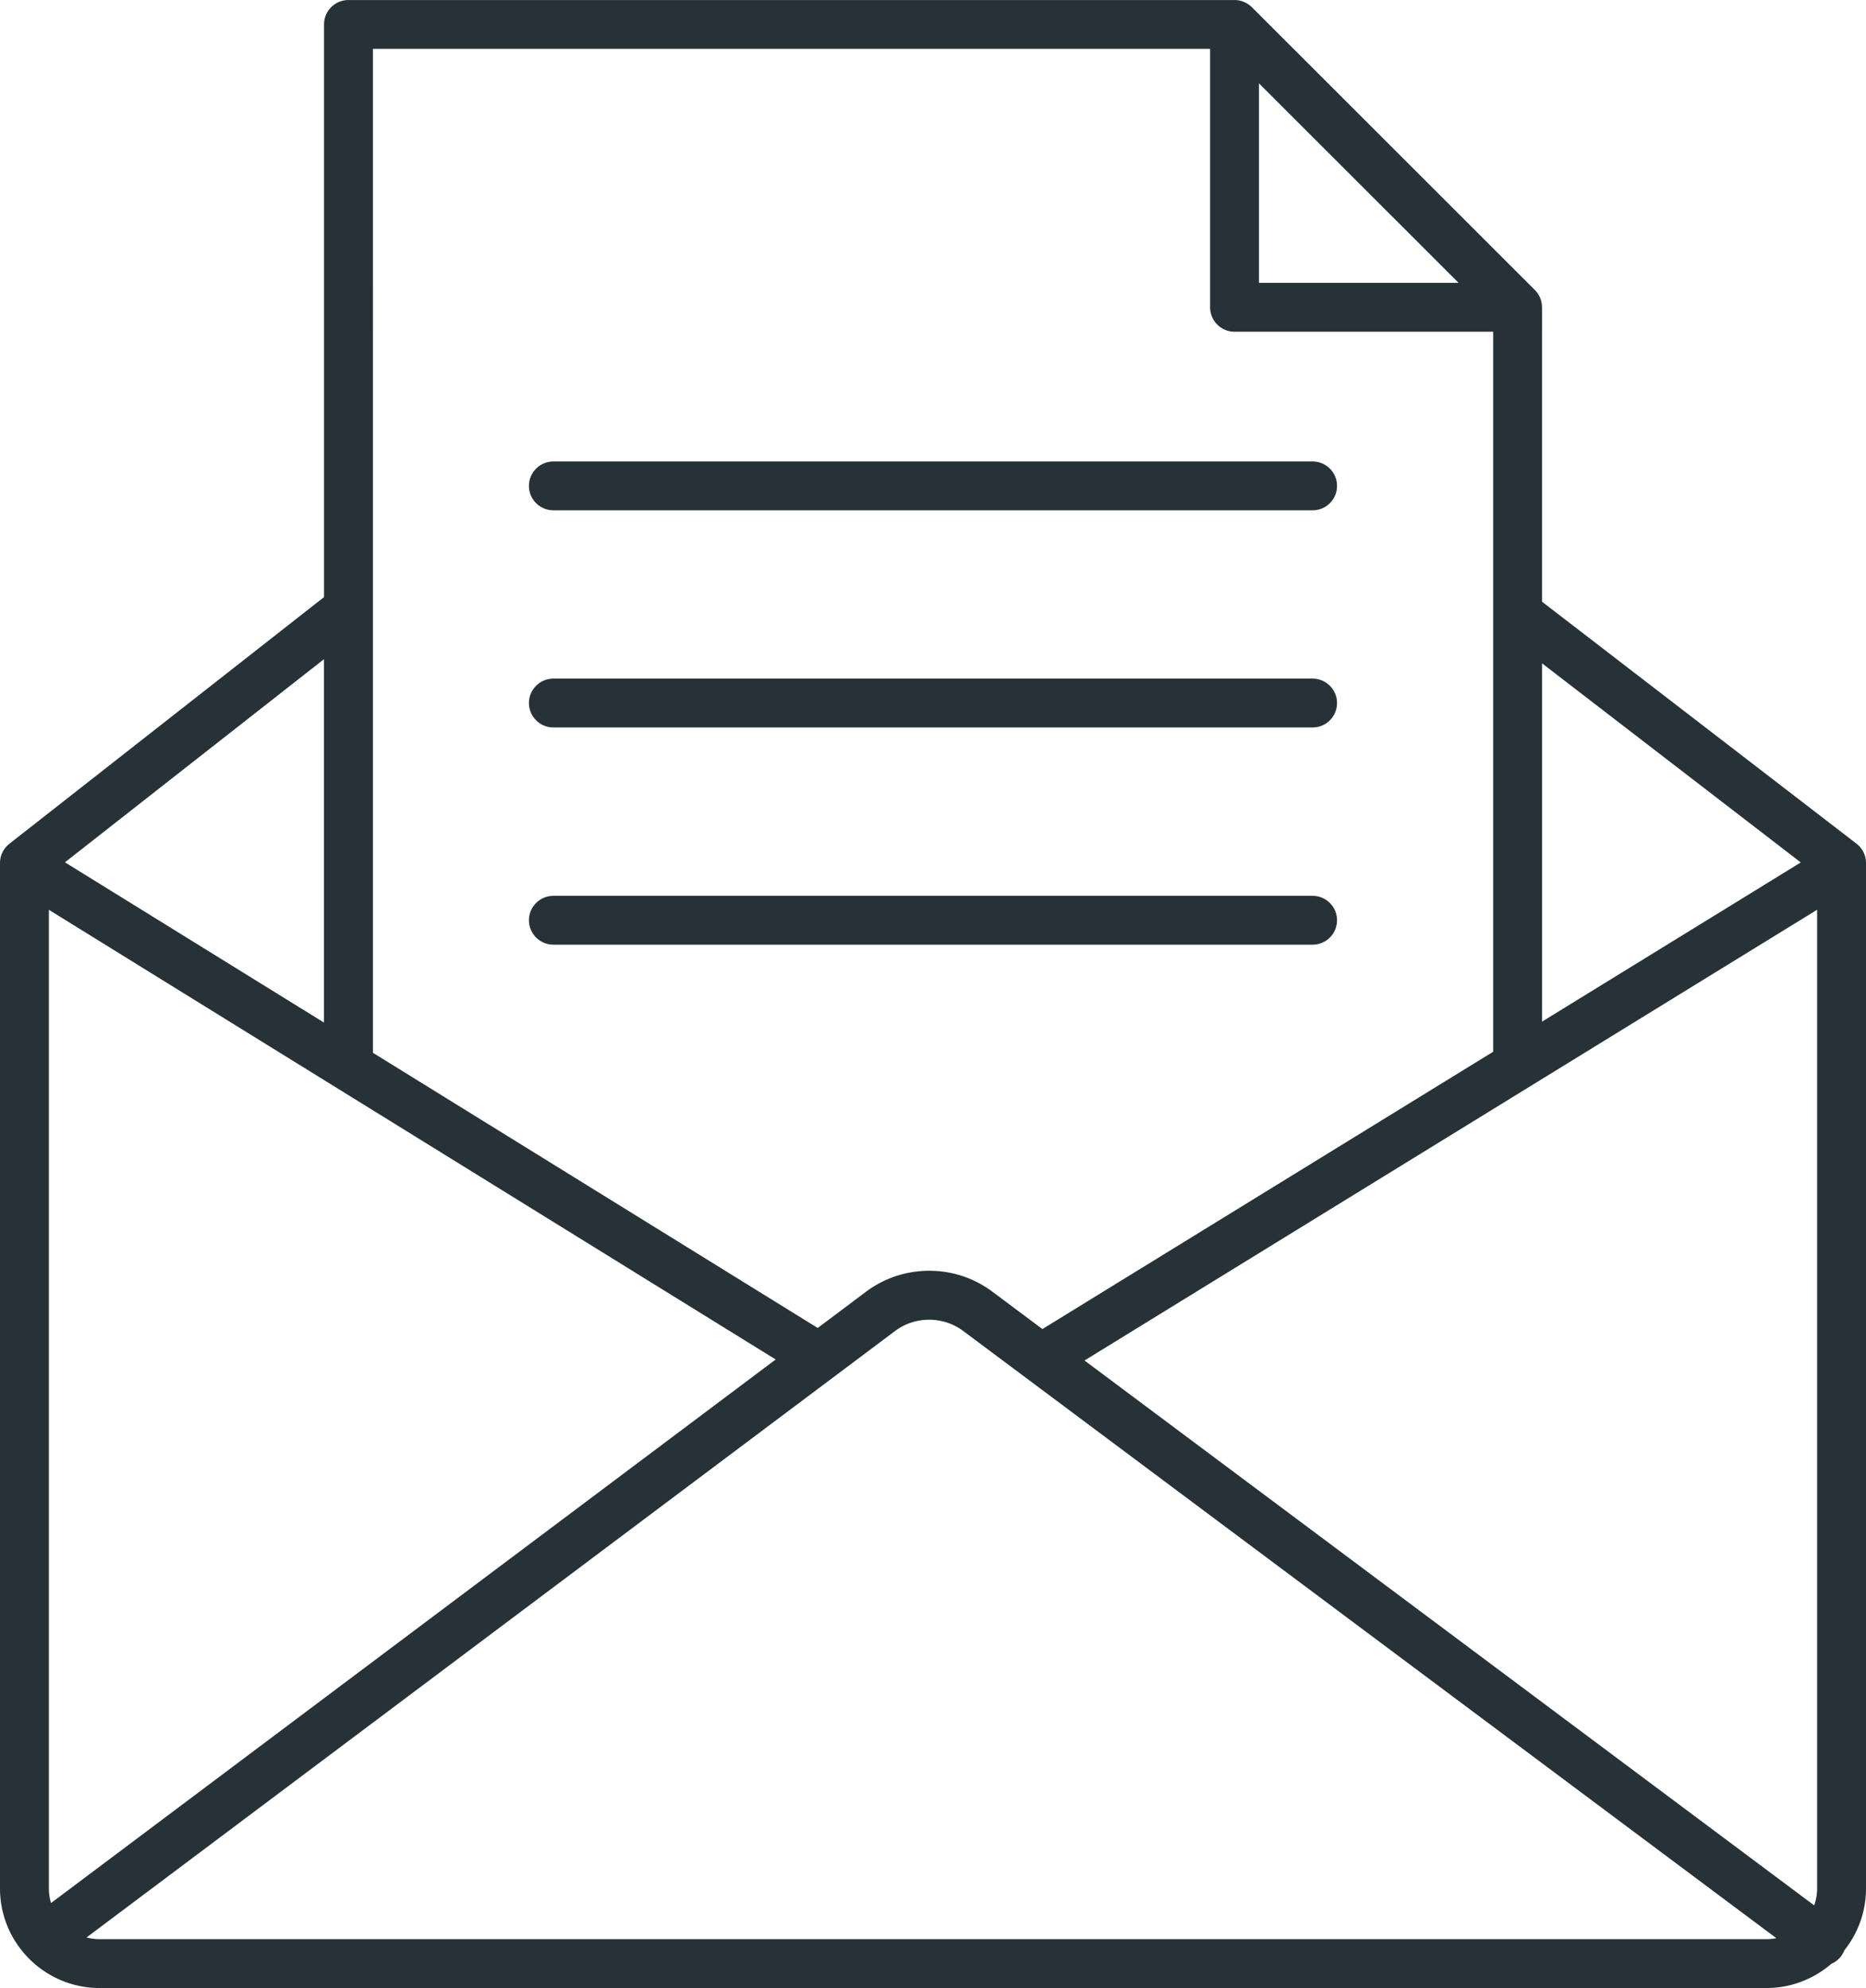
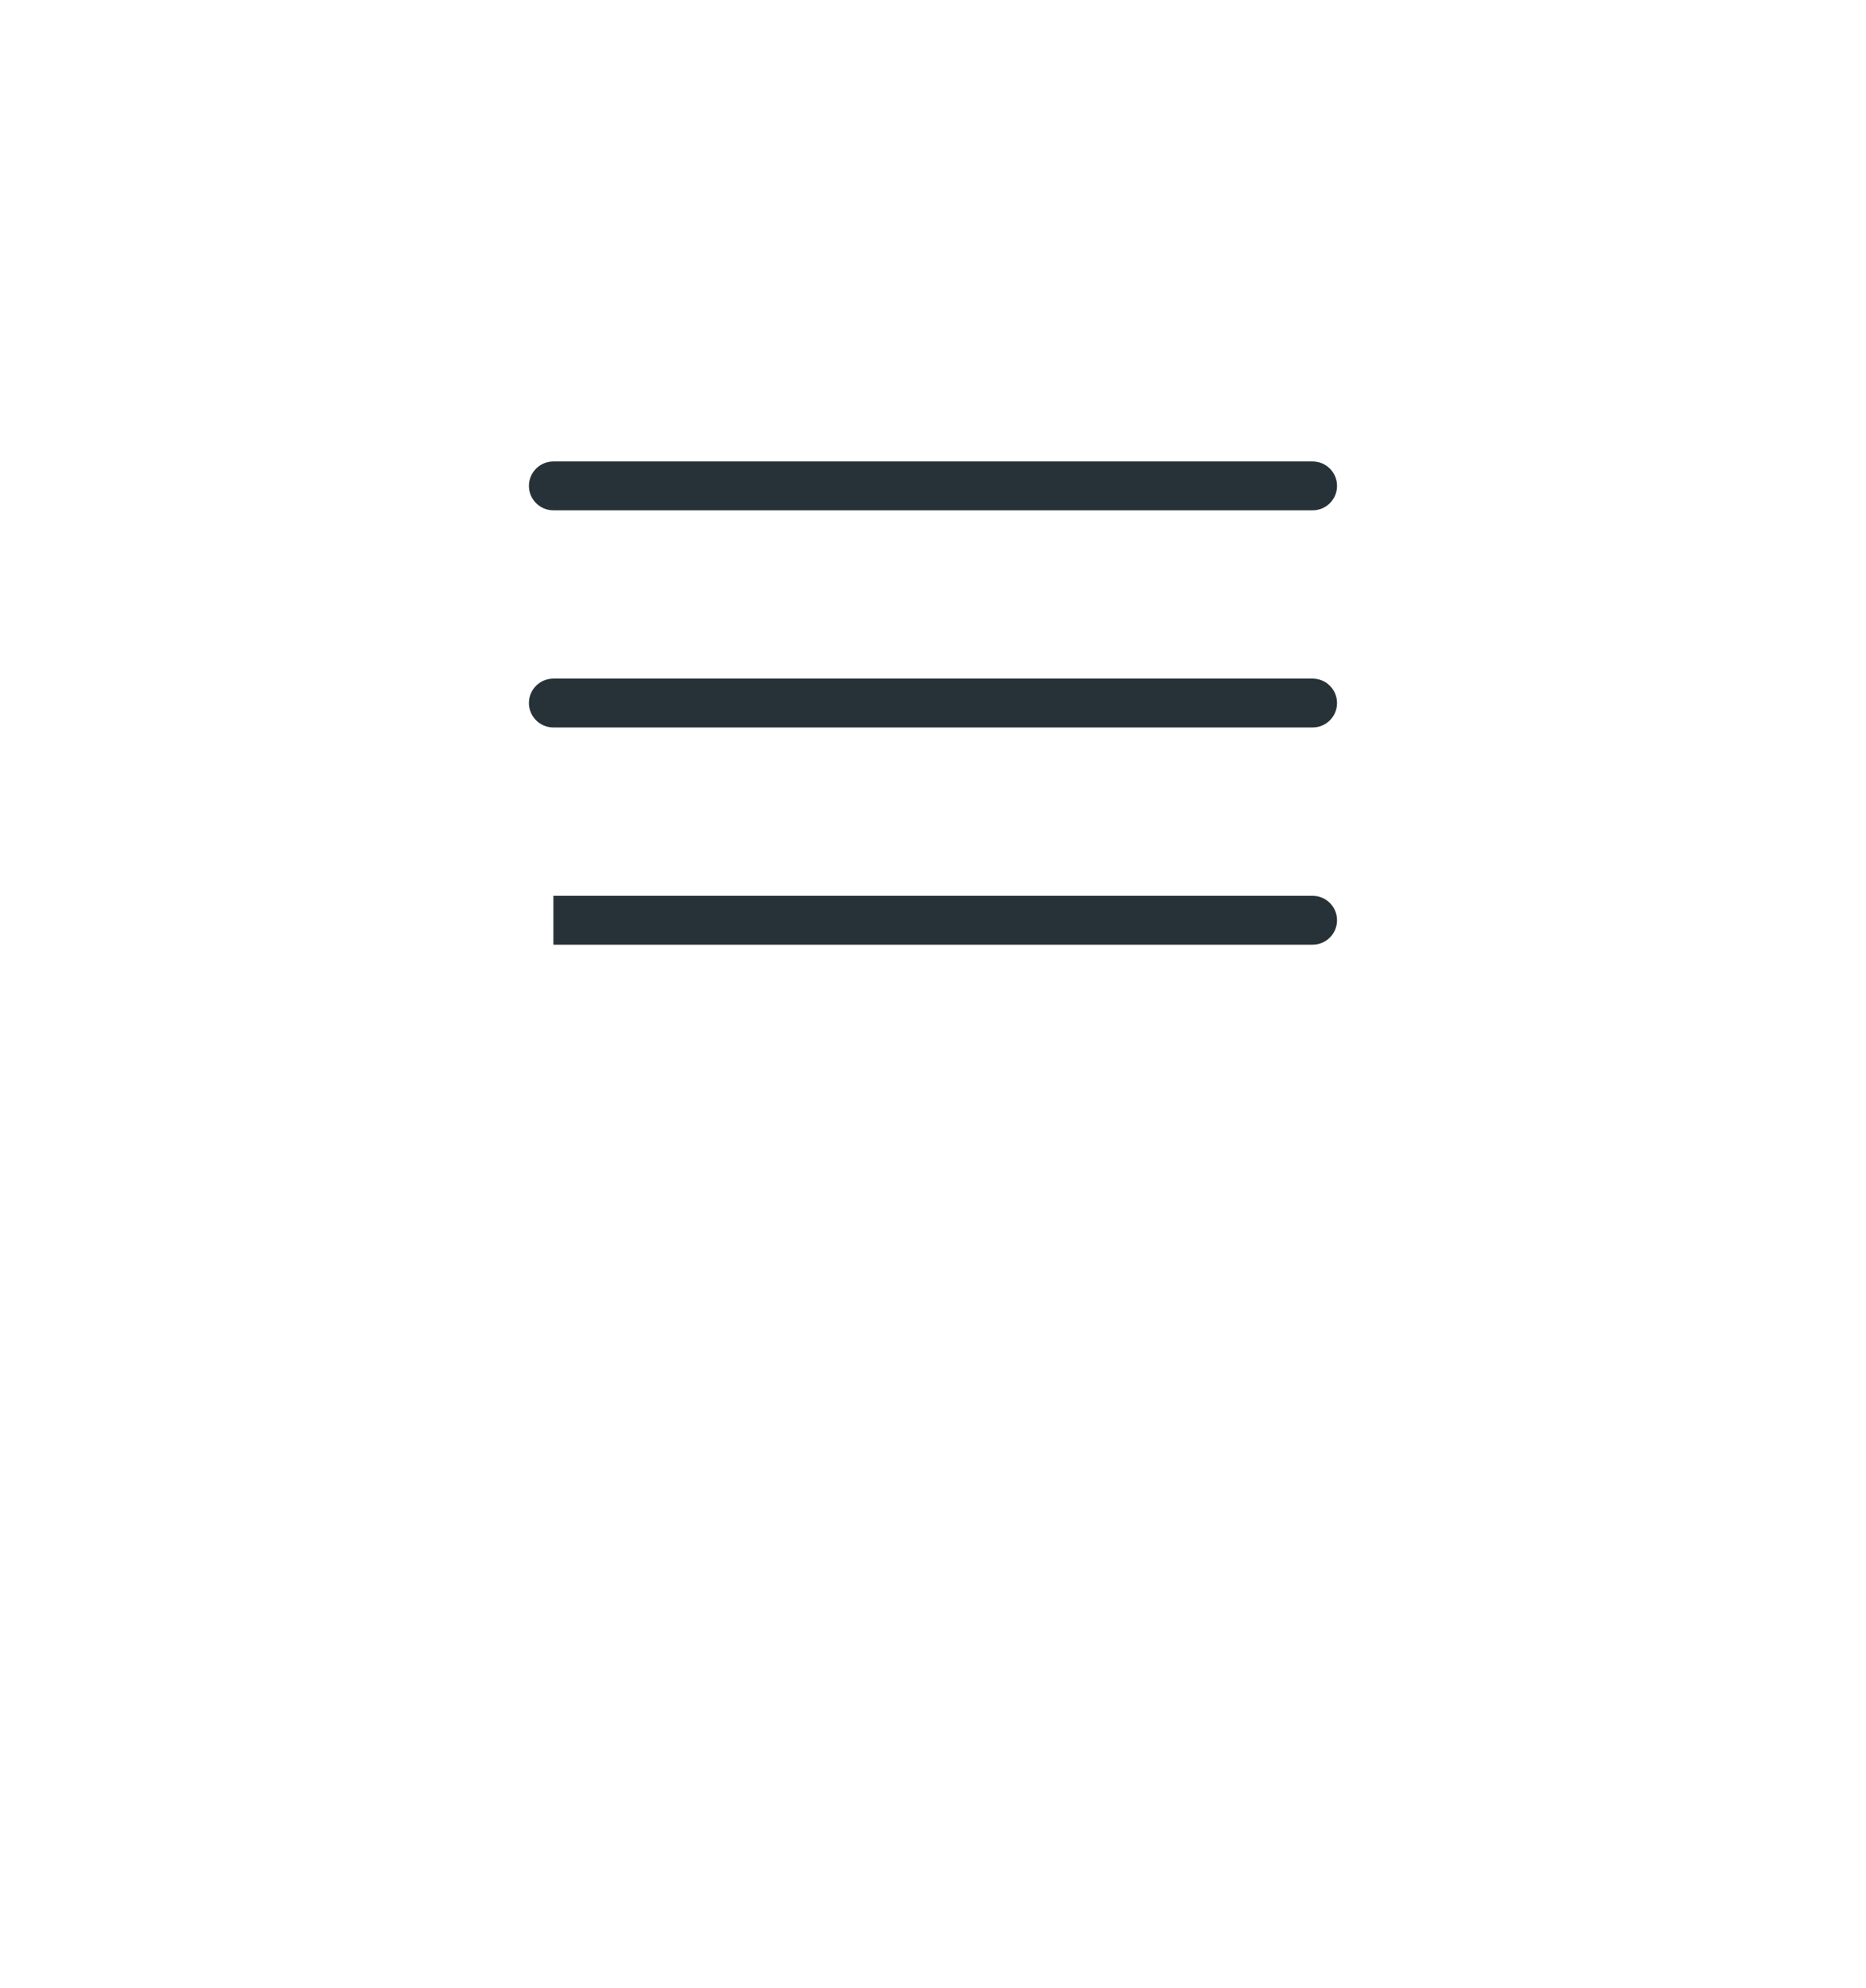
<svg xmlns="http://www.w3.org/2000/svg" width="46" height="49" fill="none" viewBox="0 0 46 49">
  <g fill="#263238" clip-path="url(#a)">
-     <path d="M46 21.271c0-.187-.087-.363-.235-.477l-7.752-5.964V7.573c0-.003-0-.006-.001-.009 0-.014-.001-.027-.002-.041-0-.005-.001-.01-.001-.015a.619.619 0 0 0-.008-.053c0-.001 0-.001-0-.002-.003-.017-.008-.033-.013-.05l-.004-.014a.722.722 0 0 0-.014-.038c-.002-.004-.003-.009-.005-.013a.563.563 0 0 0-.023-.048c0-0-.001-.001-.001-.001-.008-.015-.017-.03-.026-.044-.003-.004-.006-.008-.008-.012a.546.546 0 0 0-.024-.033.351.351 0 0 0-.01-.012.652.652 0 0 0-.036-.04L30.859.176a.645.645 0 0 0-.04-.036.252.252 0 0 0-.012-.009.478.478 0 0 0-.033-.024c-.004-.003-.008-.006-.012-.008-.015-.009-.029-.018-.044-.026-.001 0-.001-.001-.002-.001a.563.563 0 0 0-.049-.023.174.174 0 0 0-.013-.005.476.476 0 0 0-.038-.014 2.586 2.586 0 0 1-.015-.005c-.017-.005-.034-.009-.051-.013h-.001c-.018-.004-.035-.006-.053-.008-.005-.001-.01-.001-.014-.001a.656.656 0 0 0-.042-.002c-.003 0-.006-0-.009-0H8.59c-.333 0-.602.269-.602.602V14.717L.23 20.798A.601.601 0 0 0 0 21.271v25.274c0 1.354 1.102 2.455 2.457 2.455H43.543c.612 0 1.172-.226 1.603-.597a.596.596 0 0 0 .242-.191c.033-.044.059-.092.078-.141.334-.419.534-.949.534-1.525V21.271l0.0 0Zm-19.265 12.262L44.795 22.423v24.122c0 .147-.026.287-.072.418L26.735 33.533v0Zm4.301-31.478 2.46 2.458 2.46 2.458H31.036V2.055h-0ZM44.392 21.257l-6.379 3.924v-8.832l6.379 4.908ZM29.831 1.204v6.37c0 .333.27.602.603.602h6.375V25.923l-11.112 6.835-1.23-.919c-.454-.339-.993-.518-1.56-.518h-.003c-.568.001-1.107.181-1.561.521l-1.185.889-10.964-6.782V1.204H29.831h-0ZM1.258 46.905a1.242 1.242 0 0 1-.053-.359V22.425L19.122 33.508 1.258 46.905Zm6.729-21.701-6.386-3.95 6.386-5.007v8.957ZM2.457 47.796c-.112 0-.22-.015-.324-.042l19.931-14.948c.494-.37 1.185-.371 1.679-.002l20.047 14.967a1.249 1.249 0 0 1-.248.025H2.457l0.0 0Z" />
-     <path d="M13.642 12.578h18.716c.333 0 .602-.269.602-.602s-.27-.602-.602-.602h-18.716c-.333 0-.603.269-.603.602s.27.602.603.602ZM13.642 17.93h18.716c.333 0 .602-.269.602-.602s-.27-.602-.602-.602h-18.716c-.333 0-.603.269-.603.602s.27.602.603.602ZM13.642 23.284h18.716c.333 0 .602-.269.602-.602 0-.333-.27-.602-.602-.602h-18.716c-.333 0-.603.269-.603.602 0 .333.27.602.603.602Z" />
+     <path d="M13.642 12.578h18.716c.333 0 .602-.269.602-.602s-.27-.602-.602-.602h-18.716c-.333 0-.603.269-.603.602s.27.602.603.602ZM13.642 17.93h18.716c.333 0 .602-.269.602-.602s-.27-.602-.602-.602h-18.716c-.333 0-.603.269-.603.602s.27.602.603.602ZM13.642 23.284h18.716c.333 0 .602-.269.602-.602 0-.333-.27-.602-.602-.602h-18.716Z" />
  </g>
  <defs>
    <clipPath id="a">
      <path fill="#fff" d="M0 0h46v49H0z" />
    </clipPath>
  </defs>
</svg>